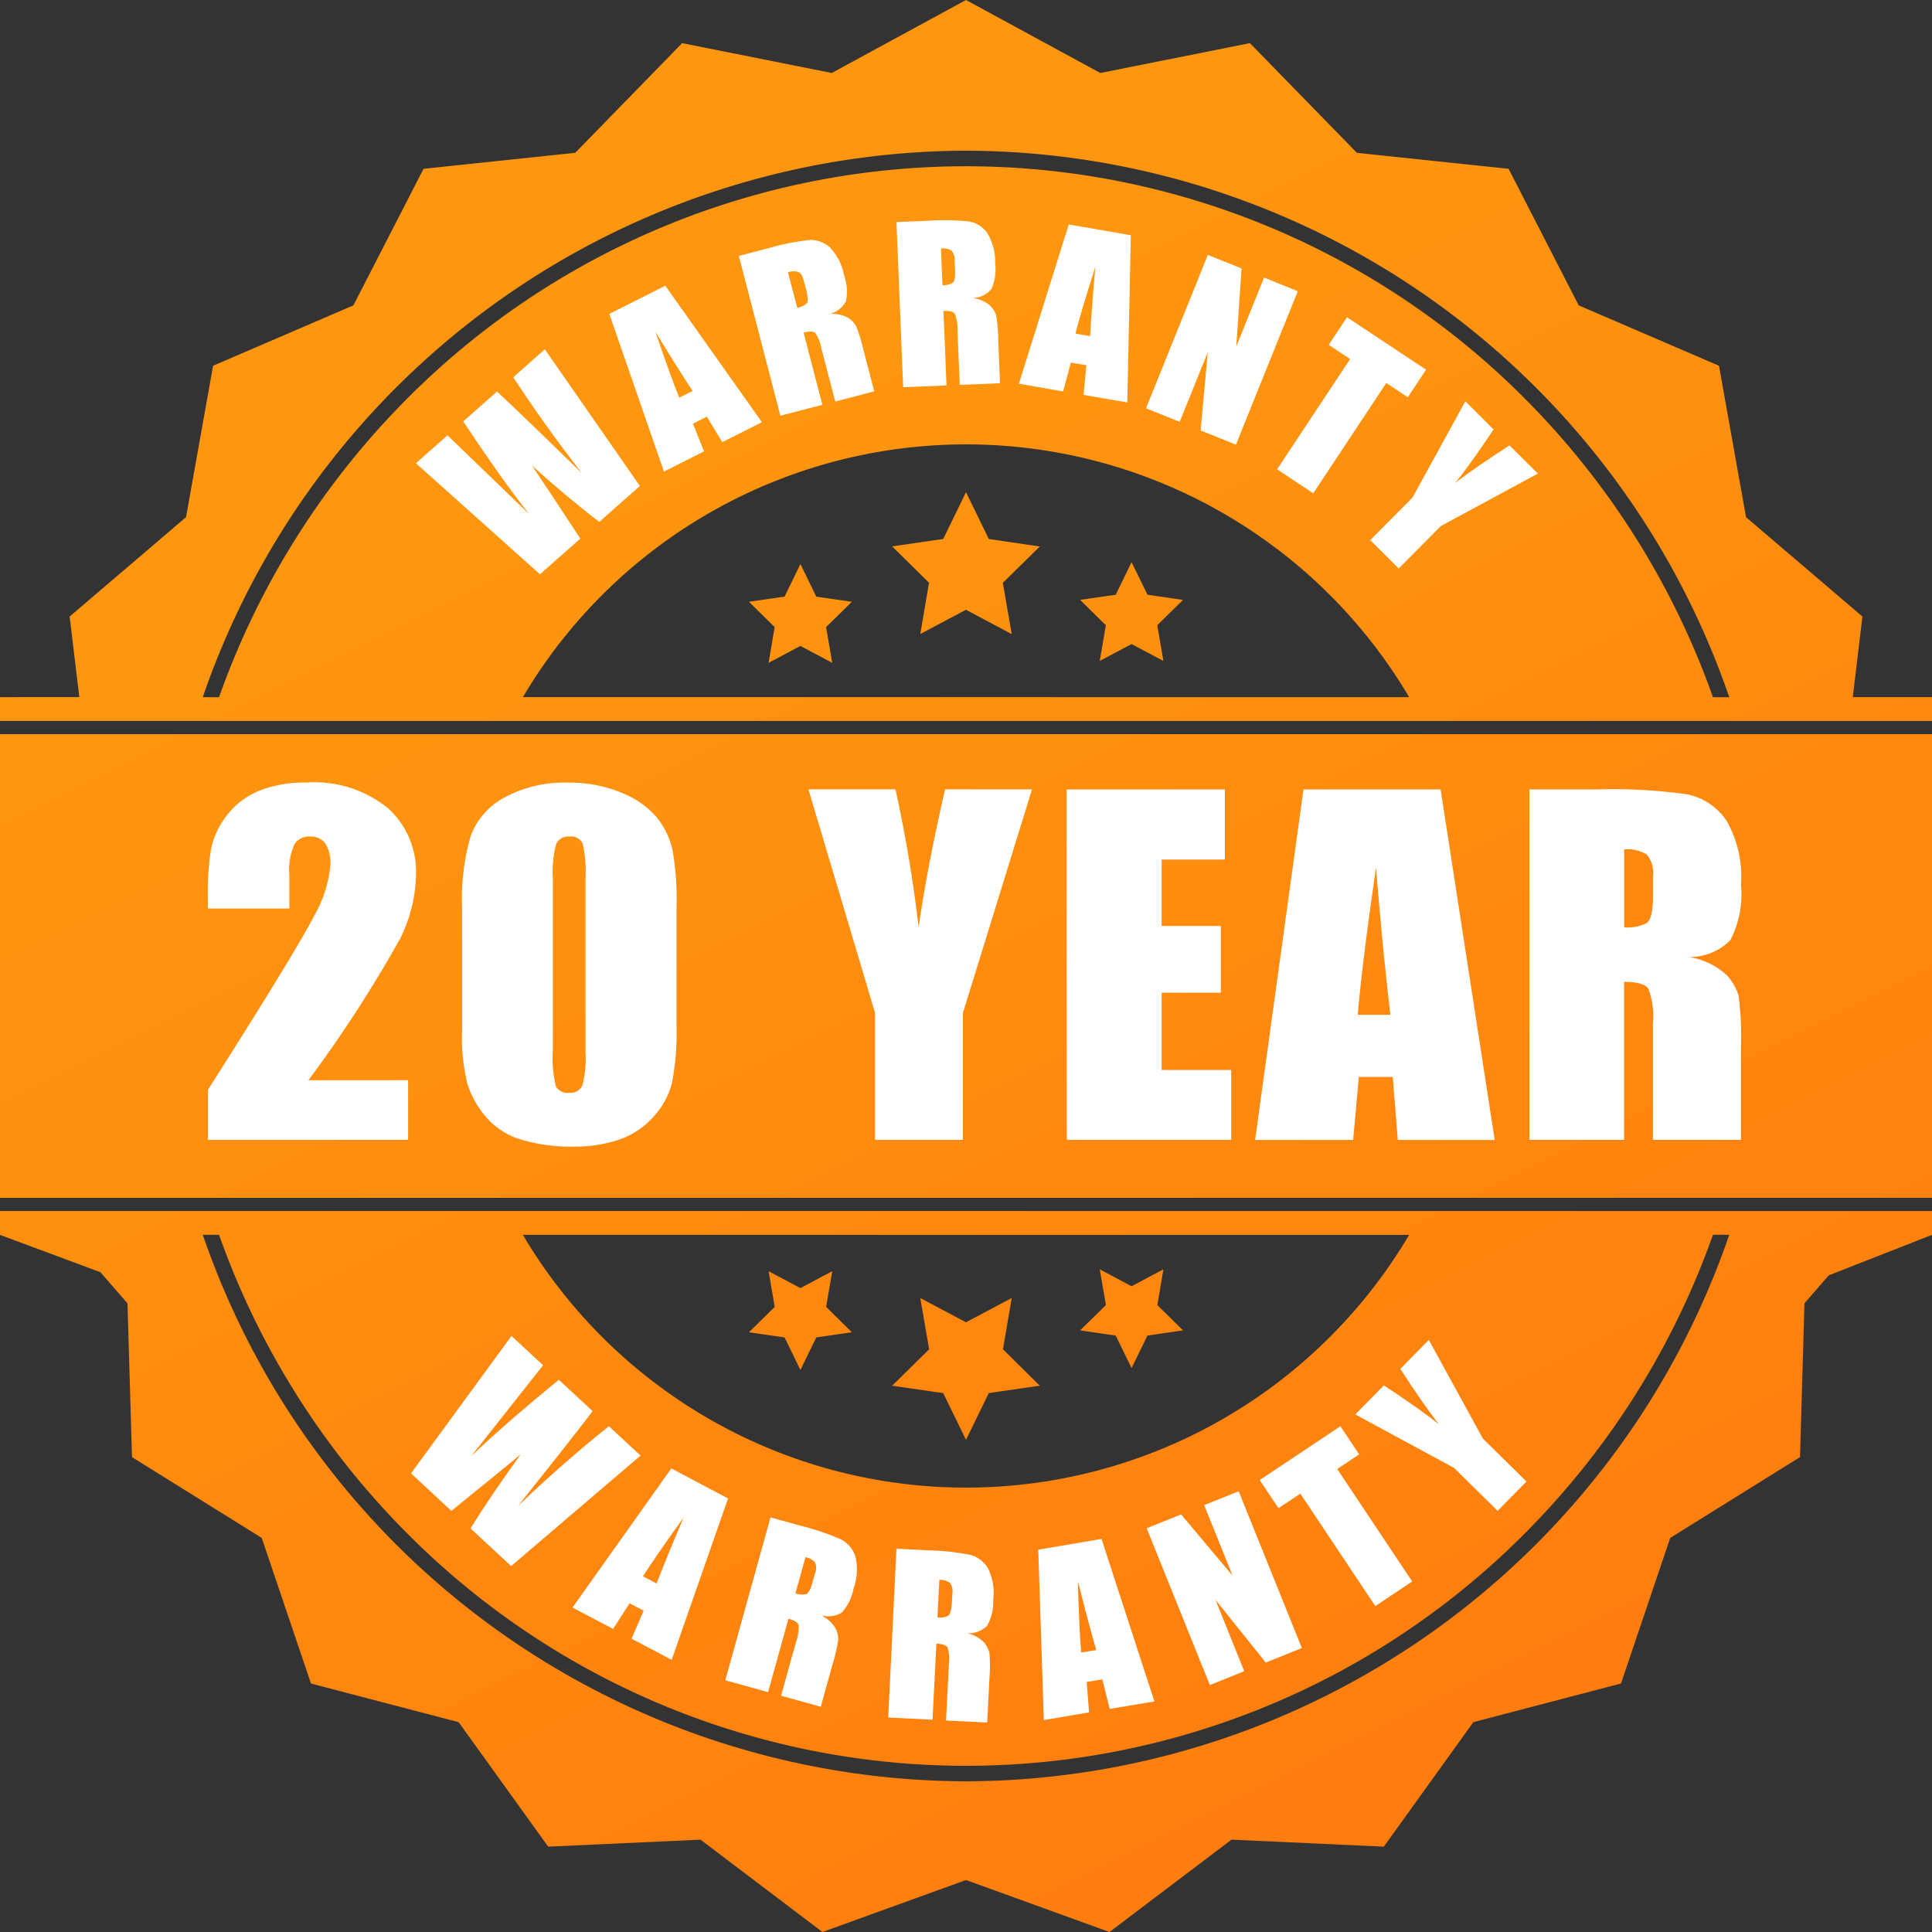
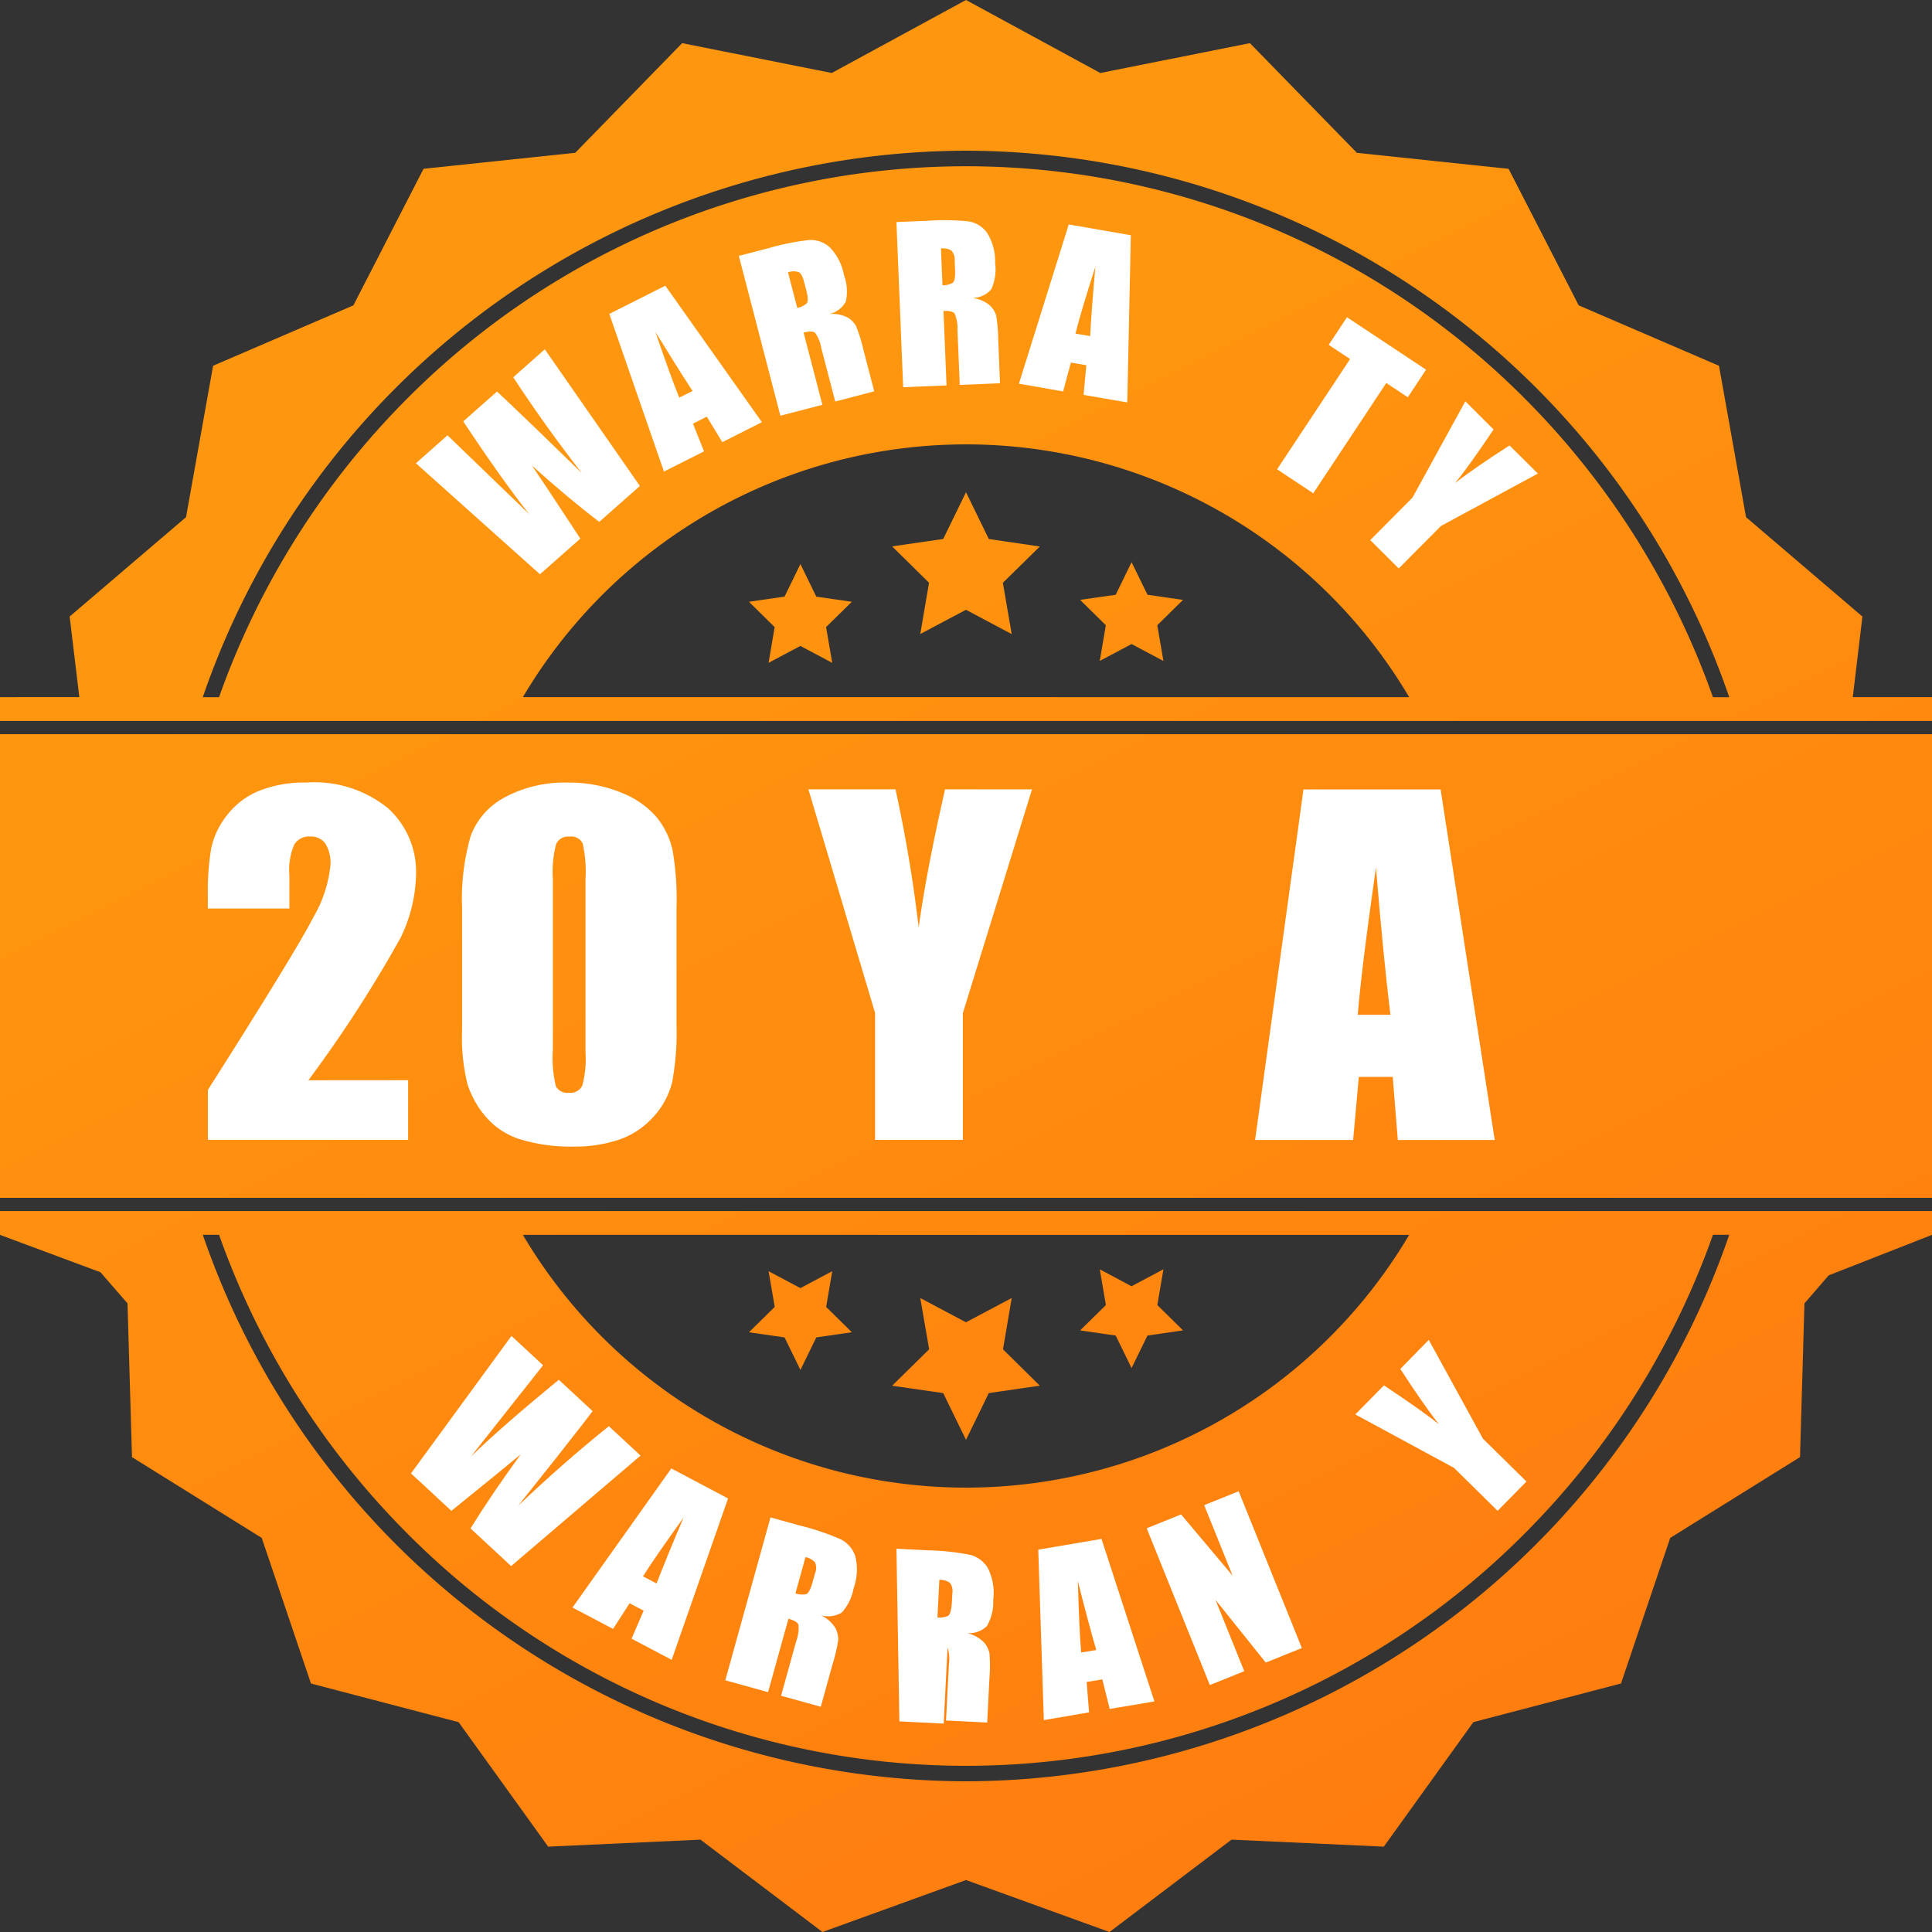
<svg xmlns="http://www.w3.org/2000/svg" width="50" height="50" viewBox="0 0 50 50">
  <rect x="0" y="0" width="50" height="50" fill="#333333" stroke="none" />
  <defs>
    <style>.a{fill:url(#a);}.b{fill:#fff;}</style>
    <linearGradient id="a" x1="0.147" y1="0.152" x2="0.853" y2="0.858" gradientUnits="objectBoundingBox">
      <stop offset="0.079" stop-color="#ff960f" />
      <stop offset="0.961" stop-color="#ff730f" />
    </linearGradient>
  </defs>
  <g transform="translate(-300 -220)">
    <path class="a" d="M300,251.341v.617l2.6.967.7.806.116,3.979,3.358,2.091,1.274,3.768,3.821,1,2.318,3.222,3.942-.181,3.156,2.39L325,268.655,328.714,270l3.157-2.39,3.942.181,2.317-3.222,3.821-1,1.274-3.768,3.359-2.091.115-3.979.628-.725L350,251.958v-.617Zm36.469.617a13.324,13.324,0,0,1-22.937,0ZM325,266.1a20.941,20.941,0,0,1-19.752-14.144h.421a20.728,20.728,0,0,0,4.821,7.679,20.393,20.393,0,0,0,29.021,0,20.738,20.738,0,0,0,4.82-7.679h.422A20.942,20.942,0,0,1,325,266.1ZM300,251V239h50v12Zm0-12.341h50v-.617h-2.05l.249-2.086-3.012-2.572-.7-3.918-3.63-1.563-1.815-3.534-3.926-.414-2.768-2.838-3.872.772L325,220l-3.474,1.889-3.872-.772-2.767,2.838-3.926.414-1.815,3.534-3.631,1.563-.7,3.918-3.012,2.572.25,2.086H300Zm13.532-.617a13.324,13.324,0,0,1,22.937,0ZM325,223.9a20.942,20.942,0,0,1,19.753,14.144h-.422a20.742,20.742,0,0,0-4.82-7.68,20.4,20.4,0,0,0-29.021,0,20.732,20.732,0,0,0-4.821,7.68h-.422A20.943,20.943,0,0,1,325,223.9Zm1.911,10.243-.957.94.229,1.327L325,235.781l-1.183.627.226-1.327-.954-.94,1.321-.192.59-1.21.59,1.21Zm3.706,1.382-.667.656.159.924-.824-.437-.823.437.157-.924-.665-.656.921-.133.41-.843.412.843Zm-8.571.049-.667.655.159.925-.823-.437-.824.437.157-.925-.665-.655.921-.133.411-.843.41.843Zm1.043,20.288.957-.942-.229-1.327,1.183.628,1.183-.628-.226,1.327.954.942-1.321.191-.59,1.21-.59-1.21Zm-3.706-1.383.667-.656-.159-.924.824.437.823-.437-.157.924.665.656-.92.133-.411.842-.411-.842Zm8.571-.049.667-.655-.159-.925.823.438.824-.438-.157.925.665.655-.921.134-.411.841-.411-.841Z" />
    <path class="b" d="M316.578,257.67l-3.35,2.86-1.051-.975q.541-.873,1.3-1.918-.426.357-1.795,1.464l-1.045-.97,2.6-3.557.818.759-.949,1.2-.918,1.161q.826-.8,2.275-1.985l.874.811q-.114.158-.889,1.143l-1.039,1.307q1.152-1.1,2.348-2.06Z" />
    <path class="b" d="M318.842,258.78l-1.459,4.176-1.038-.547.312-.725-.363-.191-.428.663-1.05-.553,2.557-3.6Zm-1.85,2.2q.27-.7.7-1.707-.741,1.03-1.052,1.523Z" />
    <path class="b" d="M319.94,259.27l.783.217a6.2,6.2,0,0,1,1.044.355.753.753,0,0,1,.367.431,1.426,1.426,0,0,1-.043.833,1.269,1.269,0,0,1-.306.627.679.679,0,0,1-.543.069.868.868,0,0,1,.382.338.663.663,0,0,1,.071.288,4,4,0,0,1-.145.631l-.308,1.112-1.028-.285.388-1.4a.991.991,0,0,0,.063-.434c-.021-.064-.108-.117-.26-.159l-.527,1.9-1.107-.307Zm.906,1.028-.26.938a.514.514,0,0,0,.276.021c.059-.02.115-.122.166-.308l.065-.232a.36.36,0,0,0,0-.283A.431.431,0,0,0,320.846,260.3Z" />
-     <path class="b" d="M323.2,260.081l.812.041a6.328,6.328,0,0,1,1.1.118.757.757,0,0,1,.453.341,1.428,1.428,0,0,1,.14.822,1.252,1.252,0,0,1-.163.679.671.671,0,0,1-.514.185.872.872,0,0,1,.446.247.673.673,0,0,1,.133.266,4.014,4.014,0,0,1,0,.647l-.058,1.152-1.066-.053.074-1.452a.993.993,0,0,0-.034-.437c-.035-.058-.131-.091-.289-.1l-.1,1.97-1.147-.058Zm1.11.806-.049.971a.5.5,0,0,0,.273-.039c.054-.032.085-.145.1-.337l.012-.24a.363.363,0,0,0-.061-.277A.437.437,0,0,0,324.306,260.887Z" />
+     <path class="b" d="M323.2,260.081l.812.041a6.328,6.328,0,0,1,1.1.118.757.757,0,0,1,.453.341,1.428,1.428,0,0,1,.14.822,1.252,1.252,0,0,1-.163.679.671.671,0,0,1-.514.185.872.872,0,0,1,.446.247.673.673,0,0,1,.133.266,4.014,4.014,0,0,1,0,.647l-.058,1.152-1.066-.053.074-1.452a.993.993,0,0,0-.034-.437l-.1,1.97-1.147-.058Zm1.11.806-.049.971a.5.5,0,0,0,.273-.039c.054-.032.085-.145.1-.337l.012-.24a.363.363,0,0,0-.061-.277A.437.437,0,0,0,324.306,260.887Z" />
    <path class="b" d="M328.507,259.827l1.369,4.206-1.157.194-.191-.765-.405.067.062.787-1.171.2-.144-4.411Zm-.136,2.875q-.209-.719-.476-1.783.035,1.268.086,1.848Z" />
    <path class="b" d="M332.057,258.594l1.635,4.057-.934.376-1.3-1.621.743,1.845-.89.358-1.635-4.057.89-.359,1.334,1.586-.736-1.826Z" />
-     <path class="b" d="M334.689,256.911l.485.728-.567.379,1.941,2.911-.955.637-1.941-2.911-.565.377-.486-.729Z" />
    <path class="b" d="M336.977,254.676l1.4,2.555,1.128,1.111-.747.758-1.128-1.111-2.555-1.384.741-.752q1.086.723,1.424,1.012-.432-.559-1-1.438Z" />
    <path class="b" d="M314.1,229.04l2.46,3.537-1.051.929q-.8-.61-1.741-1.456.306.448,1.251,1.889l-1.045.923-3.21-2.873.817-.723,1.078,1.04,1.042,1.006q-.7-.88-1.712-2.406l.874-.773q.141.126,1.026.977l1.172,1.138q-.957-1.229-1.778-2.485Z" />
    <path class="b" d="M317.218,227.394l2.5,3.532-1.025.517-.4-.66-.359.181.286.717-1.037.523-1.414-4.08Zm.706,2.725q-.4-.612-.961-1.528.4,1.174.616,1.7Z" />
    <path class="b" d="M319.121,226.623l.769-.2a6.173,6.173,0,0,1,1.058-.212.74.74,0,0,1,.522.185,1.4,1.4,0,0,1,.373.726,1.235,1.235,0,0,1,.048.681.661.661,0,0,1-.426.324.851.851,0,0,1,.489.1.664.664,0,0,1,.2.209,4.076,4.076,0,0,1,.187.6l.284,1.092-1.009.263-.359-1.376a.985.985,0,0,0-.16-.4c-.049-.043-.149-.046-.3-.007l.486,1.868-1.087.283Zm1.272.425.24.921a.5.5,0,0,0,.243-.117c.041-.046.037-.16-.01-.343l-.06-.227q-.051-.2-.138-.24A.414.414,0,0,0,320.393,227.048Z" />
    <path class="b" d="M323.2,225.747l.794-.033a6.206,6.206,0,0,1,1.078.016.74.74,0,0,1,.472.292,1.4,1.4,0,0,1,.21.789,1.232,1.232,0,0,1-.1.676.66.66,0,0,1-.484.226.844.844,0,0,1,.456.2.645.645,0,0,1,.154.246,4.169,4.169,0,0,1,.054.631l.046,1.128-1.042.043-.059-1.421a.961.961,0,0,0-.072-.423c-.039-.053-.135-.076-.29-.07l.079,1.928-1.122.046Zm1.152.685.039.951a.5.5,0,0,0,.264-.063c.049-.036.07-.149.062-.337l-.01-.235a.356.356,0,0,0-.084-.264A.426.426,0,0,0,324.348,226.432Z" />
    <path class="b" d="M329.266,226.088l-.092,4.327-1.131-.195.071-.768-.4-.068-.2.746-1.145-.2,1.29-4.121Zm-1.053,2.611q.039-.73.136-1.8-.378,1.182-.517,1.735Z" />
-     <path class="b" d="M333.586,227.538l-1.6,3.97-.914-.368.185-2.023-.727,1.8-.871-.351,1.6-3.969.871.35-.135,2.023.719-1.787Z" />
    <path class="b" d="M336.906,229.567l-.472.714-.557-.369-1.89,2.854-.936-.62,1.89-2.854-.554-.367.473-.714Z" />
    <path class="b" d="M339.8,232.256l-2.508,1.356-1.093,1.1-.737-.734,1.093-1.1,1.368-2.492.731.729q-.713,1.058-1,1.387.549-.42,1.412-.974Z" />
    <path class="b" d="M310.562,247.955V249.5h-5.181v-1.295q2.3-3.619,2.736-4.48a3.285,3.285,0,0,0,.435-1.342.944.944,0,0,0-.132-.552.459.459,0,0,0-.4-.182.443.443,0,0,0-.4.2,1.63,1.63,0,0,0-.131.8v.863h-2.11v-.33a6.845,6.845,0,0,1,.082-1.2,2.058,2.058,0,0,1,.4-.866,2,2,0,0,1,.833-.645,3.142,3.142,0,0,1,1.23-.218,3.012,3.012,0,0,1,2.124.67,2.216,2.216,0,0,1,.719,1.7,3.9,3.9,0,0,1-.4,1.647,33.61,33.61,0,0,1-2.386,3.687Z" />
    <path class="b" d="M317.508,243.5v3.026a6.868,6.868,0,0,1-.117,1.5,2.053,2.053,0,0,1-.484.88,2.1,2.1,0,0,1-.885.588,3.552,3.552,0,0,1-1.16.179,4.454,4.454,0,0,1-1.4-.188,1.924,1.924,0,0,1-.891-.585,2.457,2.457,0,0,1-.472-.838,5.041,5.041,0,0,1-.14-1.4V243.5a5.873,5.873,0,0,1,.224-1.871,1.873,1.873,0,0,1,.892-1,3.255,3.255,0,0,1,1.617-.375,3.522,3.522,0,0,1,1.387.26,2.318,2.318,0,0,1,.915.636,2.072,2.072,0,0,1,.411.847A7.415,7.415,0,0,1,317.508,243.5Zm-2.355-.762a3.246,3.246,0,0,0-.073-.905.324.324,0,0,0-.34-.182.34.34,0,0,0-.347.193,2.817,2.817,0,0,0-.085.894v4.427a3.133,3.133,0,0,0,.079.952.339.339,0,0,0,.341.163.334.334,0,0,0,.344-.191,2.752,2.752,0,0,0,.081-.857Z" />
    <path class="b" d="M326.708,240.43l-1.789,5.788V249.5h-2.272v-3.284l-1.725-5.788h2.253a36.228,36.228,0,0,1,.6,3.575q.2-1.452.683-3.575Z" />
-     <path class="b" d="M327.605,240.43H331.7v1.815h-1.637v1.72h1.532v1.726h-1.532v2h1.8V249.5h-4.254Z" />
    <path class="b" d="M337.283,240.43l1.4,9.072h-2.508l-.131-1.631h-.878l-.147,1.631h-2.537l1.252-9.072Zm-1.3,5.833q-.186-1.542-.373-3.811-.375,2.607-.471,3.811Z" />
-     <path class="b" d="M339.58,240.43h1.736a13.938,13.938,0,0,1,2.352.128,1.621,1.621,0,0,1,1,.659,2.9,2.9,0,0,1,.388,1.689,2.563,2.563,0,0,1-.274,1.424,1.47,1.47,0,0,1-1.078.437,1.875,1.875,0,0,1,.979.465,1.357,1.357,0,0,1,.311.535,8.063,8.063,0,0,1,.062,1.342V249.5h-2.279v-3.015a2.018,2.018,0,0,0-.119-.9q-.12-.174-.627-.174V249.5H339.58Zm2.453,1.552V244a1.116,1.116,0,0,0,.58-.109q.166-.109.166-.709v-.5a.736.736,0,0,0-.16-.566A.945.945,0,0,0,342.033,241.982Z" />
  </g>
</svg>